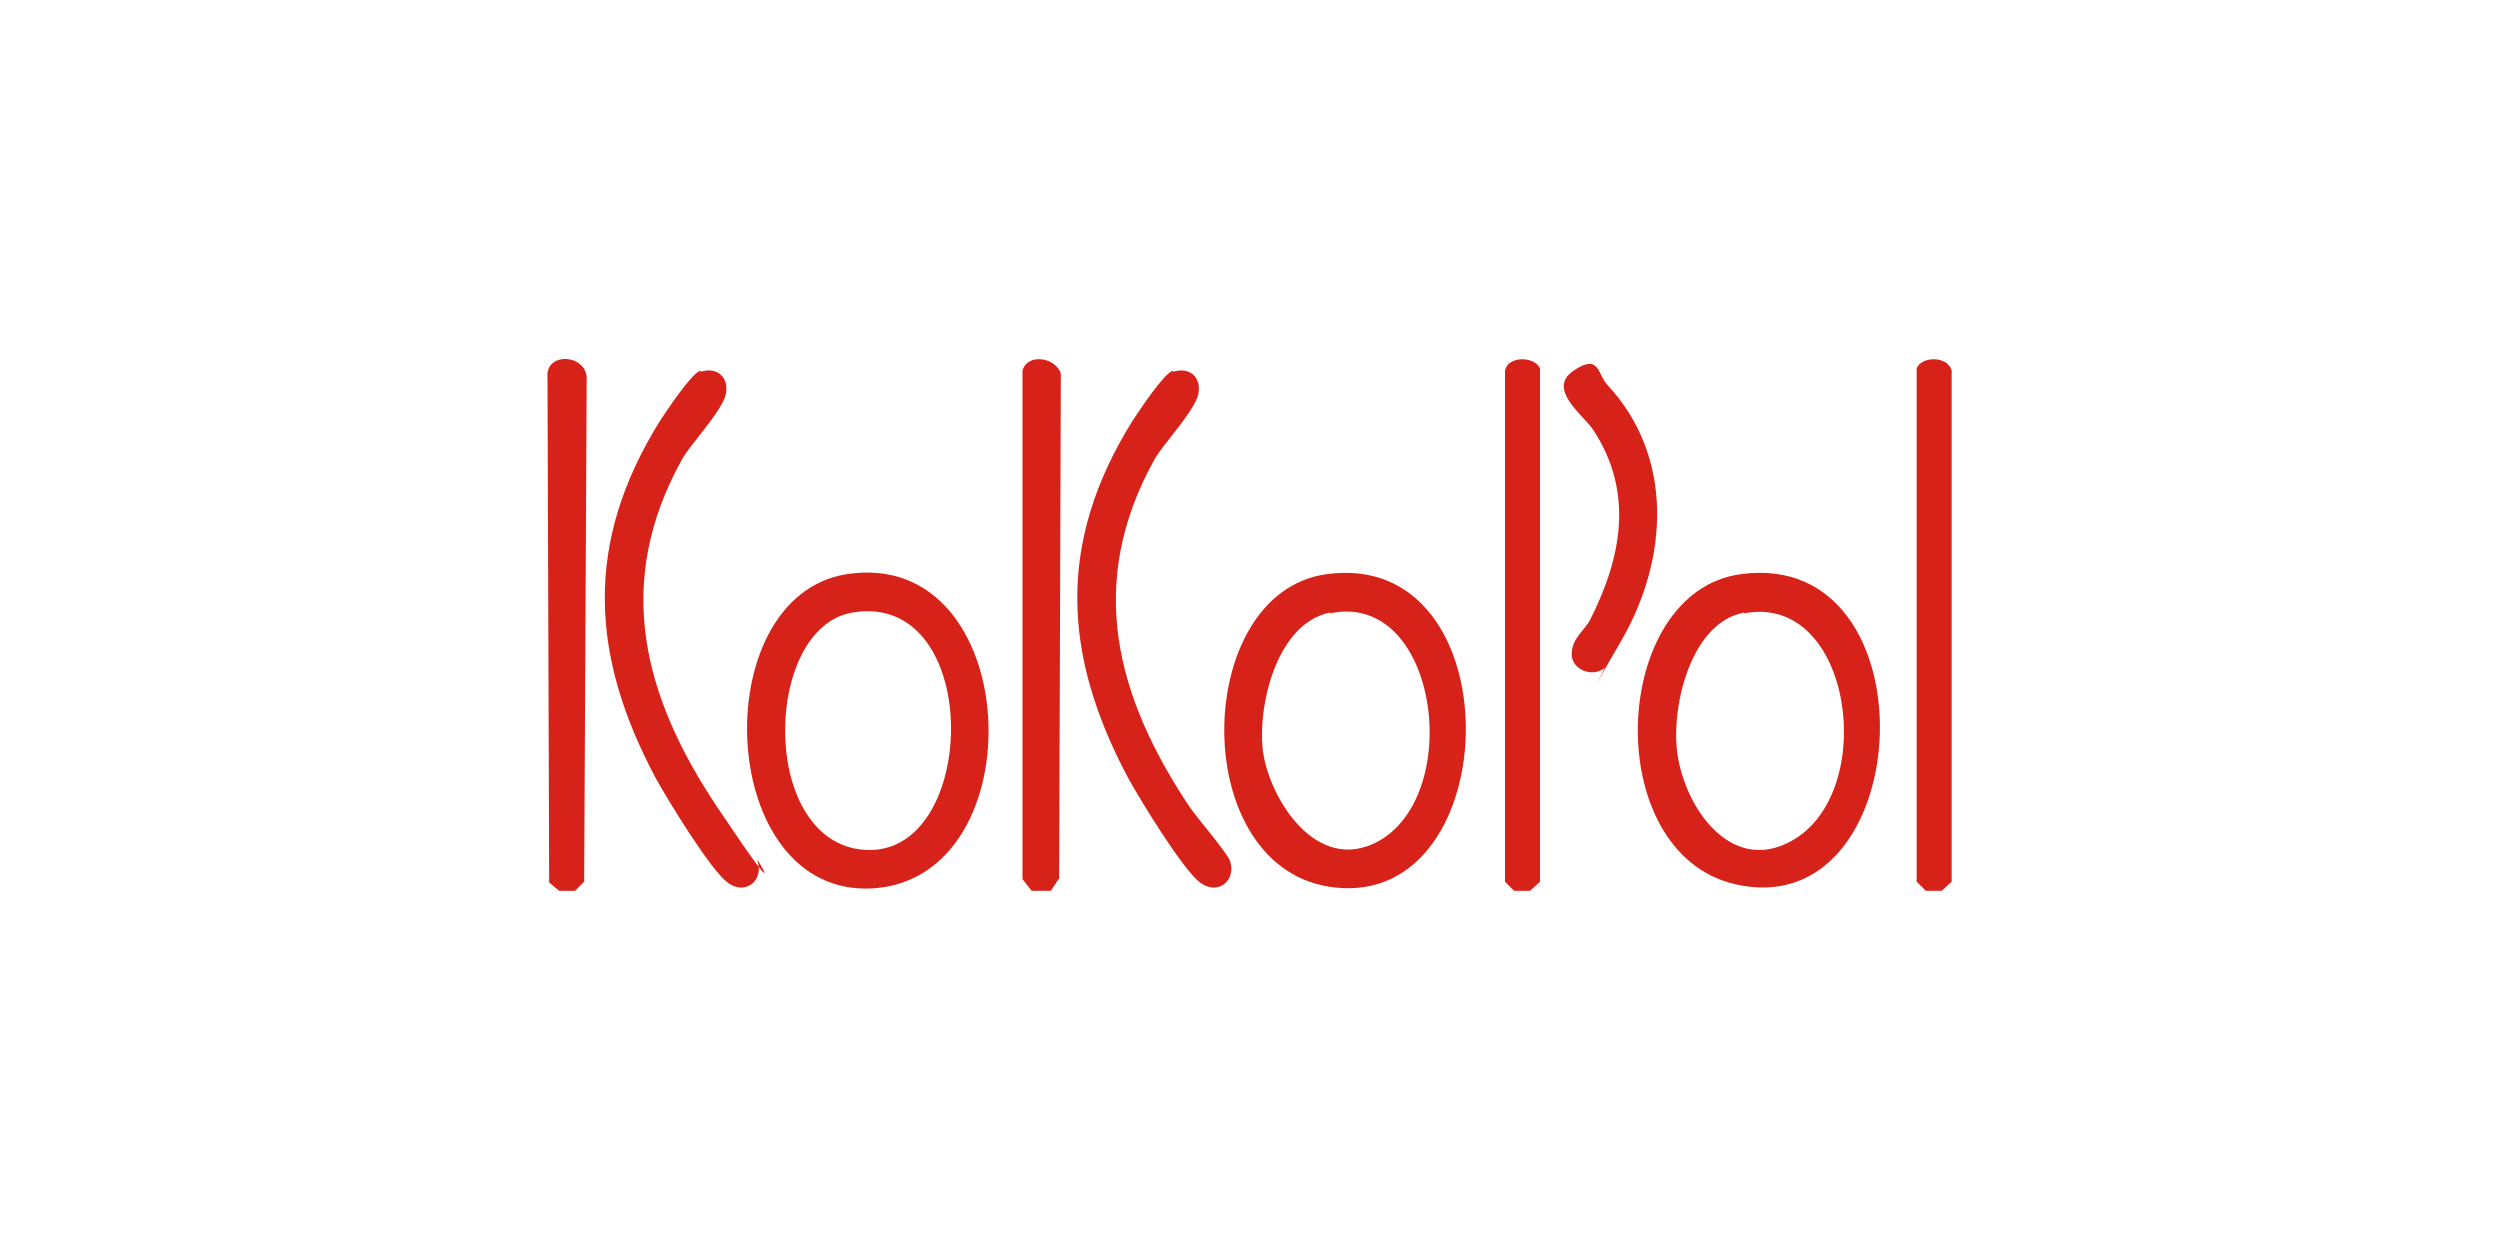
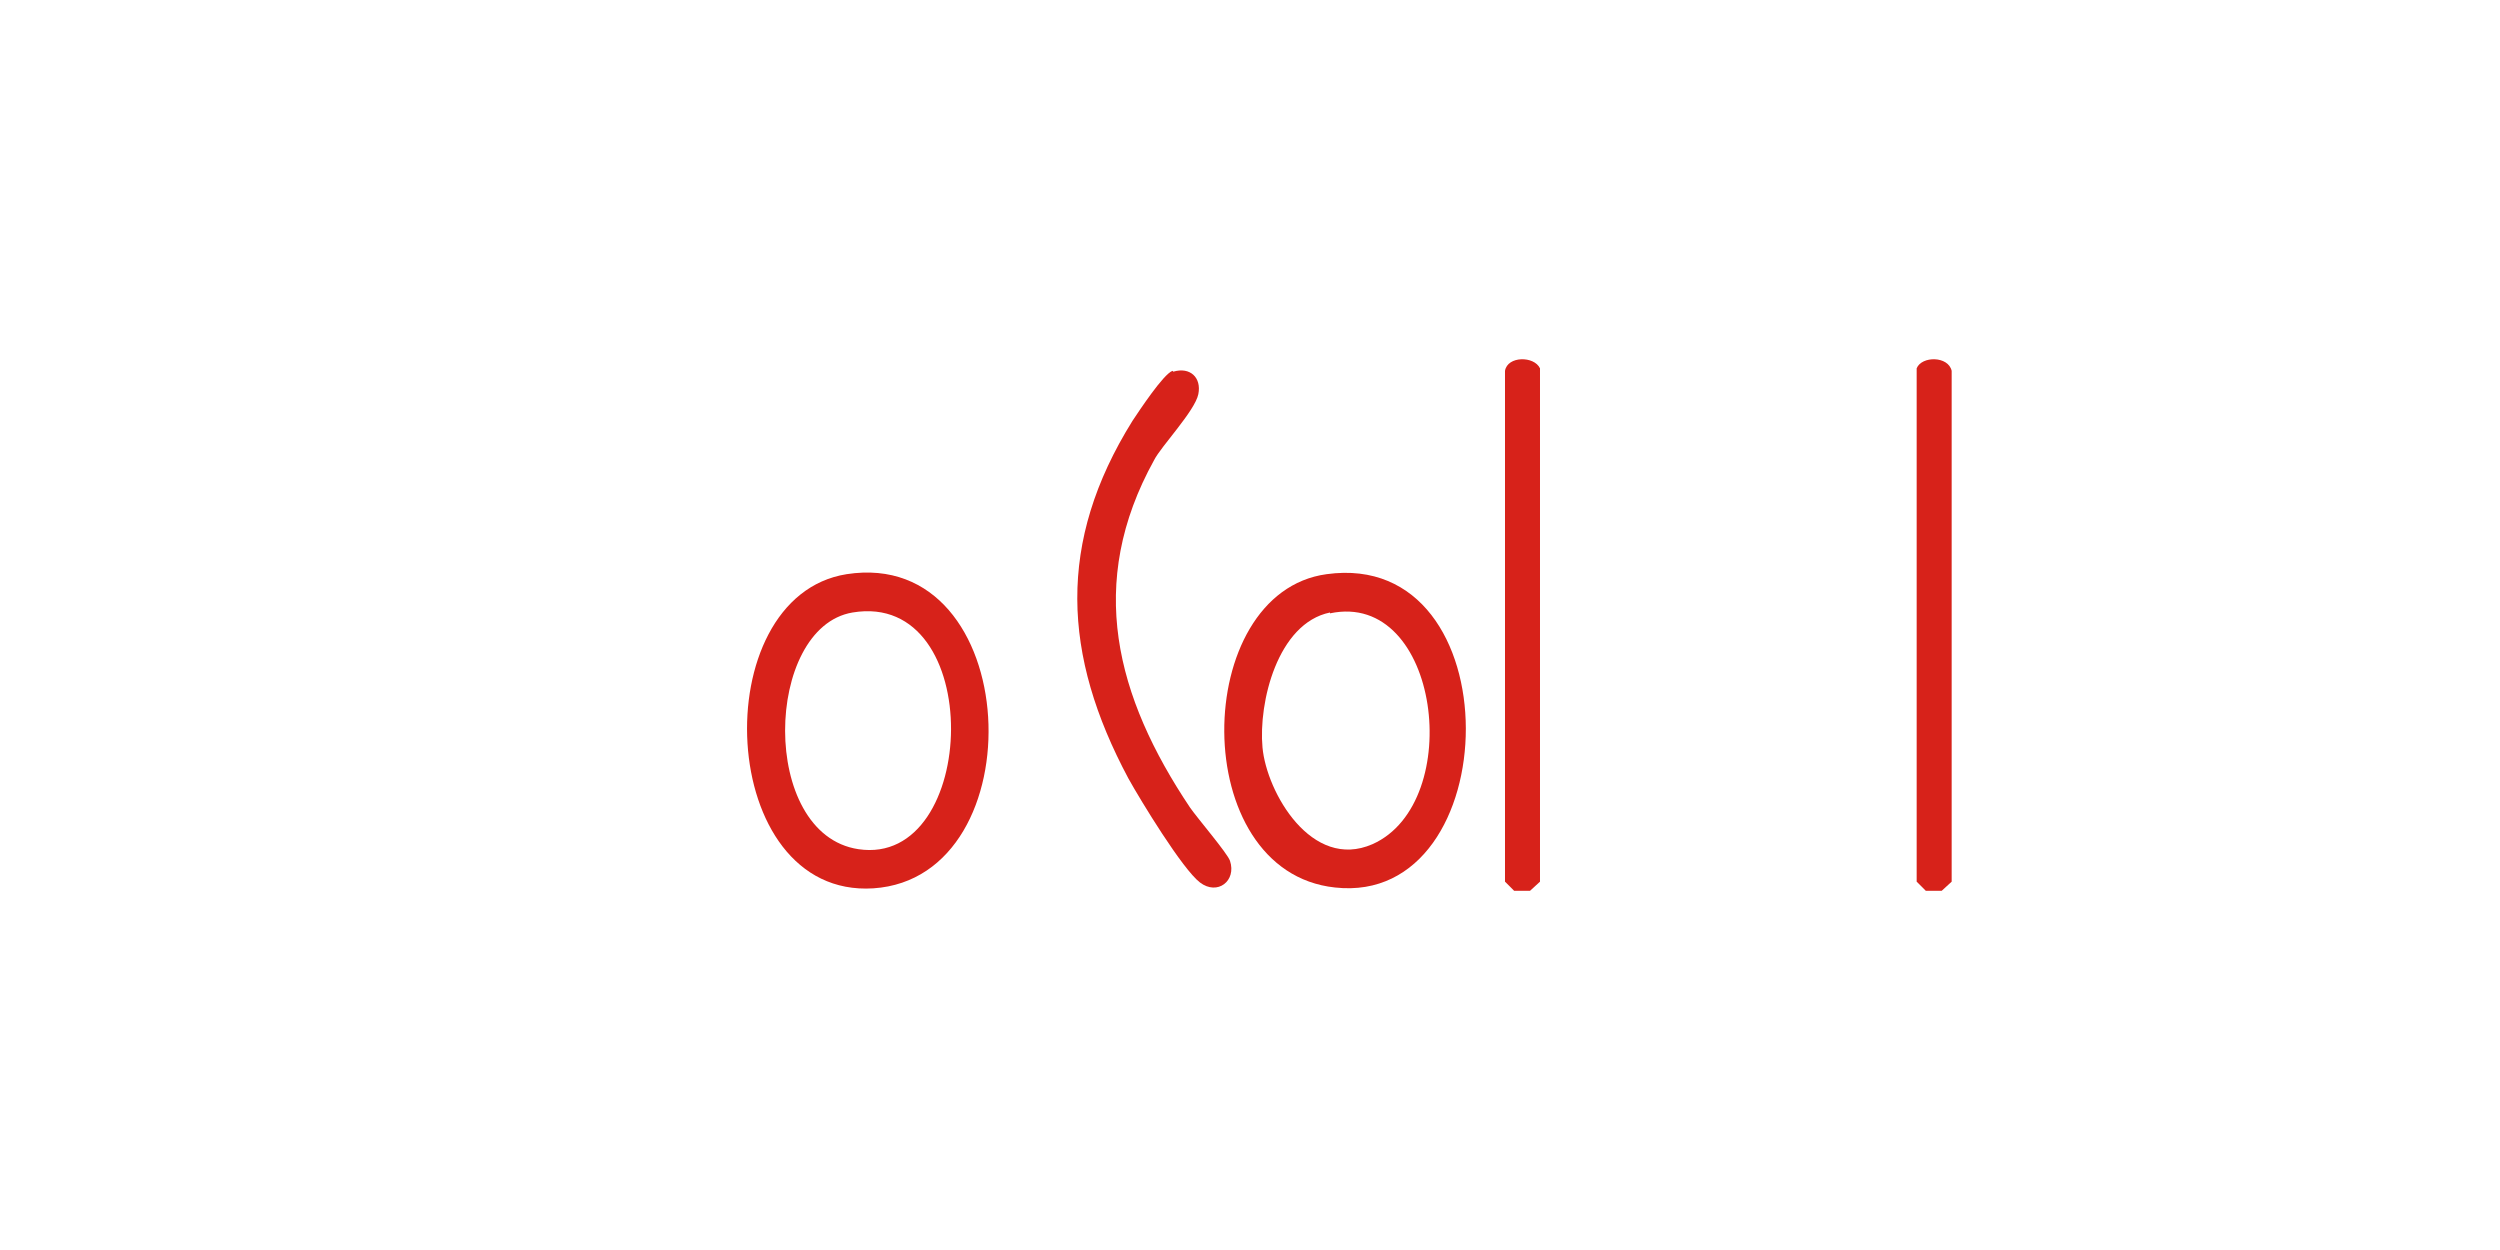
<svg xmlns="http://www.w3.org/2000/svg" id="Ebene_1" version="1.1" viewBox="0 0 300 150">
  <defs>
    <style>
      .st0 {
        fill: #d7221a;
      }
    </style>
  </defs>
-   <path class="st0" d="M126.1,106.9h-2.3l-1.1-1.4v-61c.5-2.1,3.9-1.7,4.6.3l-.2,60.6-1,1.5h0Z" />
-   <path class="st0" d="M69.1,106.9h-2l-1.2-1-.2-60.6c-.3-3.2,4.9-2.8,4.7.3l-.3,60.2s-1.1,1.1-1.1,1.1Z" />
  <path class="st0" d="M183.7,106.9h-2l-1.1-1.1v-61.3c.3-1.8,3.5-1.8,4.2-.3v61.6c0,0-1.2,1.1-1.2,1.1h0Z" />
  <path class="st0" d="M233.1,106.9h-2l-1.1-1.1v-61.6c.6-1.5,3.8-1.5,4.2.3v61.3c0,0-1.2,1.1-1.2,1.1h0Z" />
-   <path class="st0" d="M208.9,68.9c23.4-3.2,21.3,42.3-.7,37.2-16.3-3.8-15-35.1.7-37.2h0ZM209.3,73.5c-6.3,1.2-8.6,10.8-8.1,16.2.6,6.7,6.3,15.4,13.8,11.2,10.5-5.8,7.3-29.8-5.7-27.3h0Z" />
  <path class="st0" d="M101.6,68.9c21.3-3.3,22.9,36.4,3.2,37.7-18.9,1.2-20.3-35-3.2-37.7ZM102.3,73.5c-10.6,1.8-11.2,26.6.7,28.4,14.5,2.2,15.4-31.1-.7-28.4Z" />
  <path class="st0" d="M159.2,68.9c22.5-3.1,21.7,39.9,1,37.6-17.8-1.9-17.3-35.4-1-37.6h0ZM159.6,73.5c-6.3,1.3-8.6,10.8-8.1,16.2s5.9,14.8,13.2,11.6c11.2-5,8.1-30.5-5.1-27.7h0Z" />
-   <path class="st0" d="M84.1,44.6c2-.6,3.4.7,3,2.7s-4.5,6.3-5.3,7.9c-8.2,14.8-4.6,28.4,4.3,41.7,8.9,13.3,4.5,5.5,4.8,6.4.8,2.4-1.5,4.2-3.6,2.6s-7.1-9.8-8.6-12.5c-7.9-14.8-8.6-28.3.5-42.9.8-1.2,3.7-5.6,4.8-6h0Z" />
  <path class="st0" d="M140.8,44.6c2-.6,3.4.7,3,2.7s-4.5,6.3-5.3,7.9c-8.2,14.8-4.6,28.4,4.3,41.7.9,1.3,4.5,5.5,4.8,6.4.8,2.4-1.5,4.2-3.6,2.6s-7.1-9.8-8.6-12.5c-7.9-14.8-8.6-28.3.5-42.9.8-1.2,3.7-5.6,4.8-6h0Z" />
-   <path class="st0" d="M192.5,80.2c-1.4,1.1-3.9.2-3.9-1.7s1.6-2.9,2.2-4.1c3.8-7.5,5.3-15.3.4-22.8-1.2-1.8-5.6-4.9-2.4-7.1s2.9.5,4.1,1.7c8,8.6,7.3,20.9,1.7,30.6s-1.6,2.9-2.1,3.3Z" />
</svg>